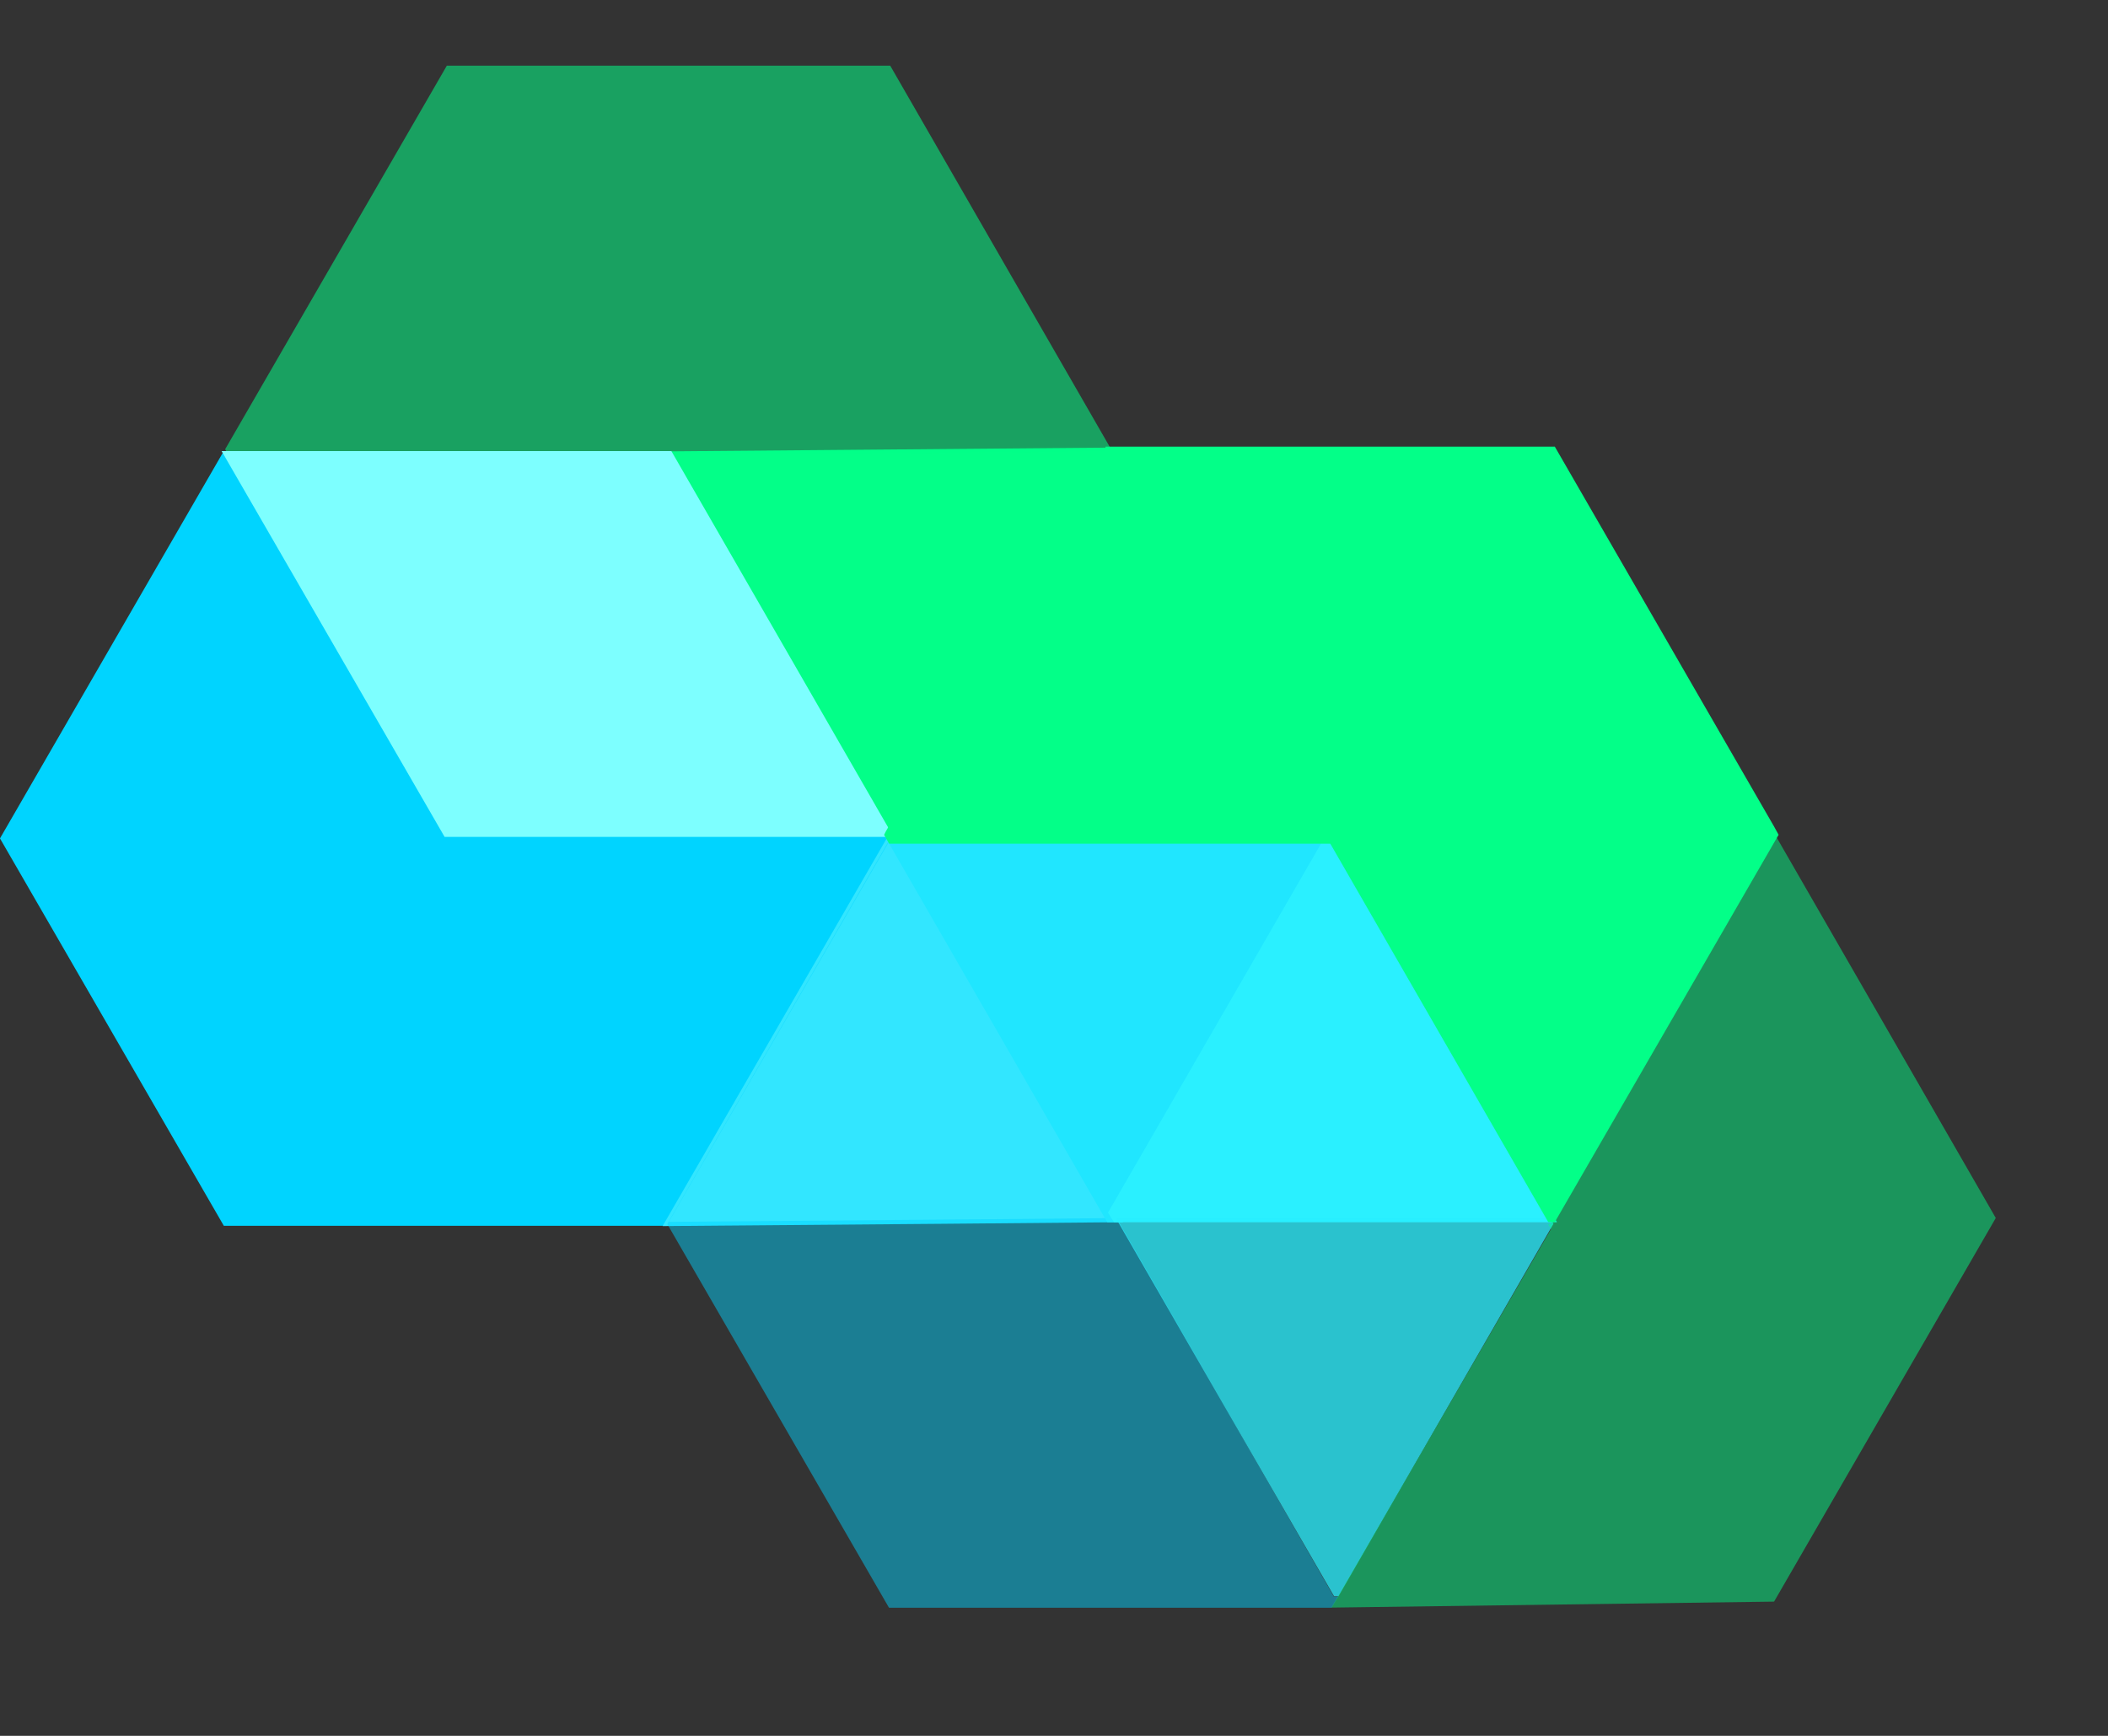
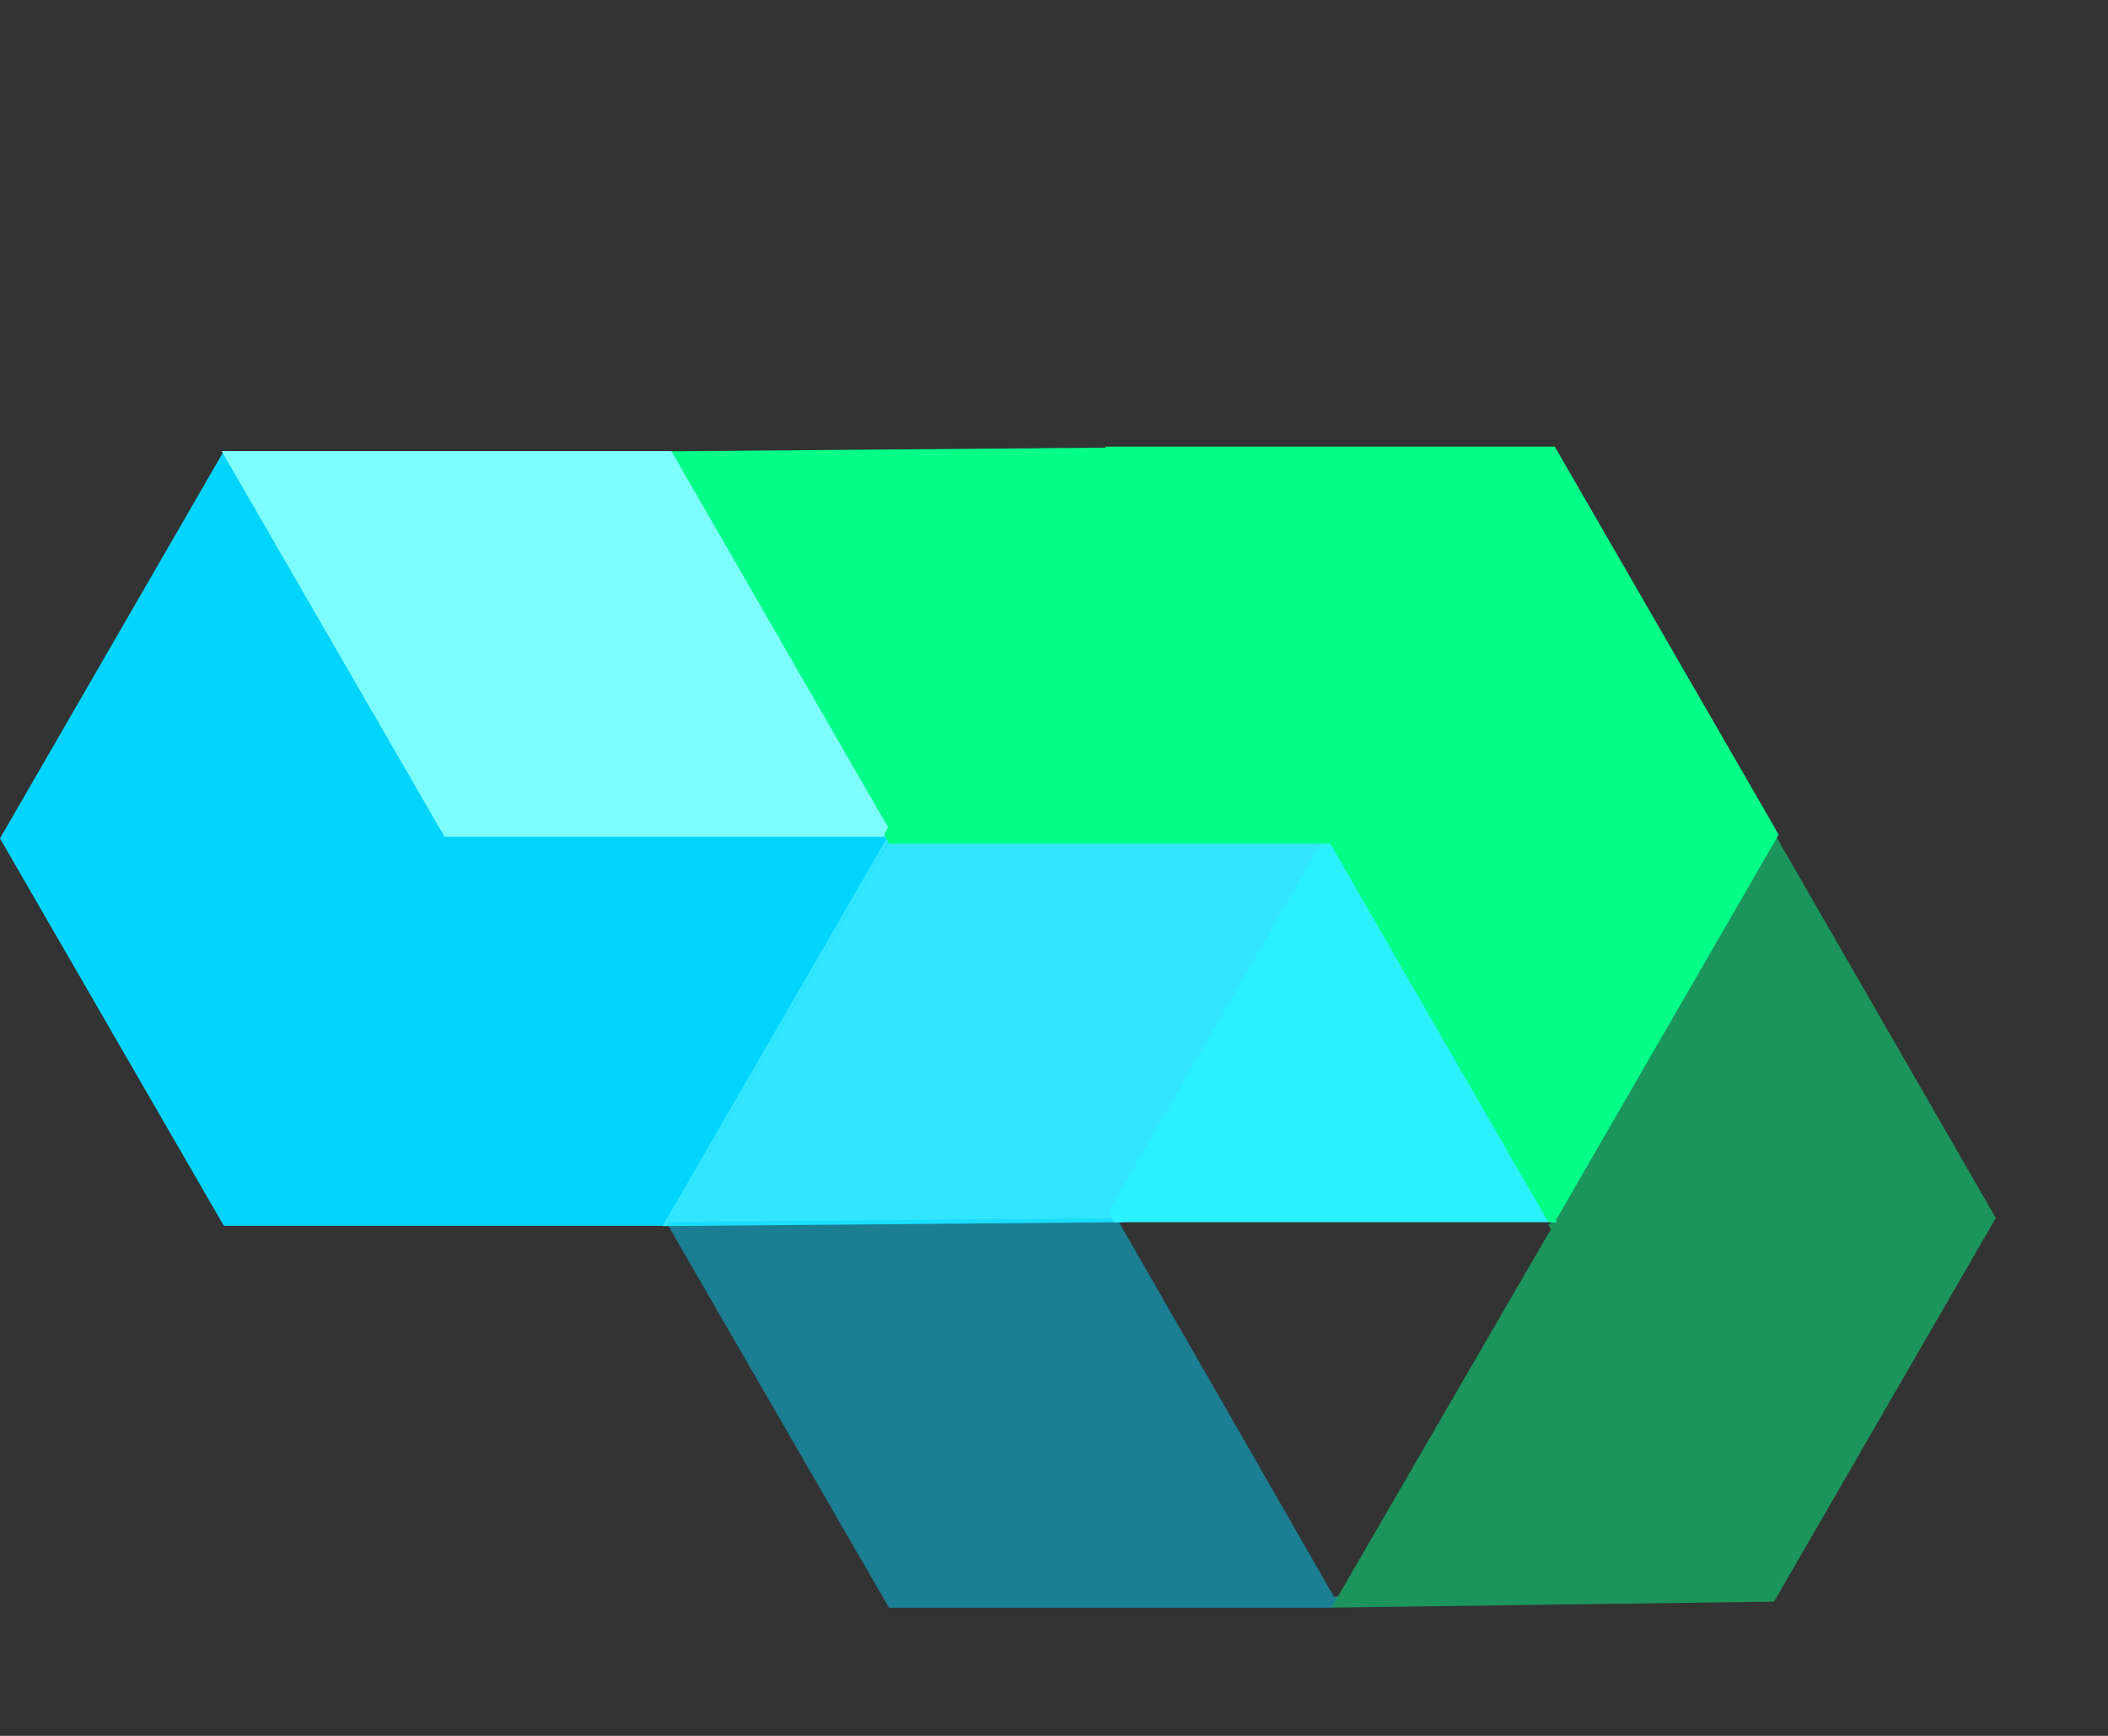
<svg xmlns="http://www.w3.org/2000/svg" width="51" height="42" viewBox="0 0 51 42" fill="none">
  <rect x="0" y="0" width="51" height="42" fill="#333333" stroke="none" />
  <path d="M26.834 10.921L21.506 20.167H21.47L16.197 11.011L26.834 10.921Z" fill="#03FF88" stroke="#03FF88" stroke-width="0.181" stroke-miterlimit="5.333" />
  <mask id="mask0_341_2874" style="mask-type:luminance" maskUnits="userSpaceOnUse" x="1" y="-1" width="30" height="14">
    <path d="M30.46 12.586H1.857V-0H30.46V12.586Z" fill="white" />
  </mask>
  <g mask="url(#mask0_341_2874)">
    <g opacity="0.83">
-       <path d="M26.882 10.87L26.864 10.906H26.846V10.924L16.192 11.014V10.996H5.519L5.447 10.87L10.811 1.588H21.537L26.882 10.87Z" fill="#03FF88" fill-opacity="0.647" />
-     </g>
+       </g>
  </g>
-   <path d="M26.859 10.907L21.532 20.153H21.514L26.841 10.907H26.859Z" fill="white" />
  <path d="M21.539 20.286L21.521 20.322L16.175 29.568H5.467L0.104 20.286L5.467 11.004H5.521L10.794 20.16H21.466L21.539 20.286Z" fill="#00D4FF" stroke="#00D4FF" stroke-width="0.181" stroke-miterlimit="5.333" />
  <path d="M21.463 20.159H10.809L5.518 11.004H16.19L21.463 20.159Z" fill="#7DFFFF" stroke="#7DFFFF" stroke-width="0.181" stroke-miterlimit="5.333" />
  <path d="M26.914 29.34L27.004 29.484H26.842L22.779 29.52L16.188 29.574L21.533 20.328H32.133L26.914 29.34Z" fill="#32E6FF" stroke="#32E6FF" stroke-width="0.181" stroke-miterlimit="5.333" />
  <mask id="mask1_341_2874" style="mask-type:luminance" maskUnits="userSpaceOnUse" x="13" y="17" width="23" height="26">
    <path d="M35.081 42.001H13.43V17.226H35.081V42.001Z" fill="white" />
  </mask>
  <g mask="url(#mask1_341_2874)">
    <g opacity="0.86">
      <path d="M32.379 38.629L32.216 38.9H21.508L16.145 29.618L16.163 29.581L21.508 20.336H21.526L16.181 29.563L22.772 29.509L26.853 29.473H27.016L32.27 38.629H32.379Z" fill="#00D4FF" fill-opacity="0.545" />
    </g>
  </g>
-   <path d="M26.914 29.34L27.004 29.484H26.841L21.568 20.329H32.132L26.914 29.34Z" fill="#20E6FF" stroke="#20E6FF" stroke-width="0.181" stroke-miterlimit="5.333" />
  <path d="M37.512 29.483H27.002L26.912 29.339L32.113 20.328H32.221L37.512 29.483Z" fill="#2AF0FF" stroke="#2AF0FF" stroke-width="0.181" stroke-miterlimit="5.333" />
  <mask id="mask2_341_2874" style="mask-type:luminance" maskUnits="userSpaceOnUse" x="25" y="27" width="15" height="14">
-     <path d="M39.362 40.159H25.24V27.97H39.362V40.159Z" fill="white" />
-   </mask>
+     </mask>
  <g mask="url(#mask2_341_2874)">
    <g opacity="0.95">
      <path d="M37.584 29.611L32.383 38.622H32.275L27.002 29.484H37.512L37.584 29.611Z" fill="#29EFFF" fill-opacity="0.8" />
    </g>
  </g>
  <path d="M42.927 20.197L37.564 29.479H37.51L32.237 20.323H21.564L21.492 20.197L21.51 20.161L26.837 10.915V10.897H37.564L42.837 20.034L42.927 20.197Z" fill="#03FF88" stroke="#03FF88" stroke-width="0.181" stroke-miterlimit="5.333" />
  <mask id="mask3_341_2874" style="mask-type:luminance" maskUnits="userSpaceOnUse" x="29" y="17" width="22" height="26">
    <path d="M50.975 42.001H29.541V17.064H50.975V42.001Z" fill="white" />
  </mask>
  <g mask="url(#mask3_341_2874)">
    <g opacity="0.85">
      <path d="M48.285 29.47L42.921 38.752L32.213 38.897L37.522 29.741L37.45 29.615H37.504L42.867 20.333L42.777 20.188H42.94L48.285 29.47Z" fill="#03FF88" fill-opacity="0.565" />
    </g>
  </g>
</svg>